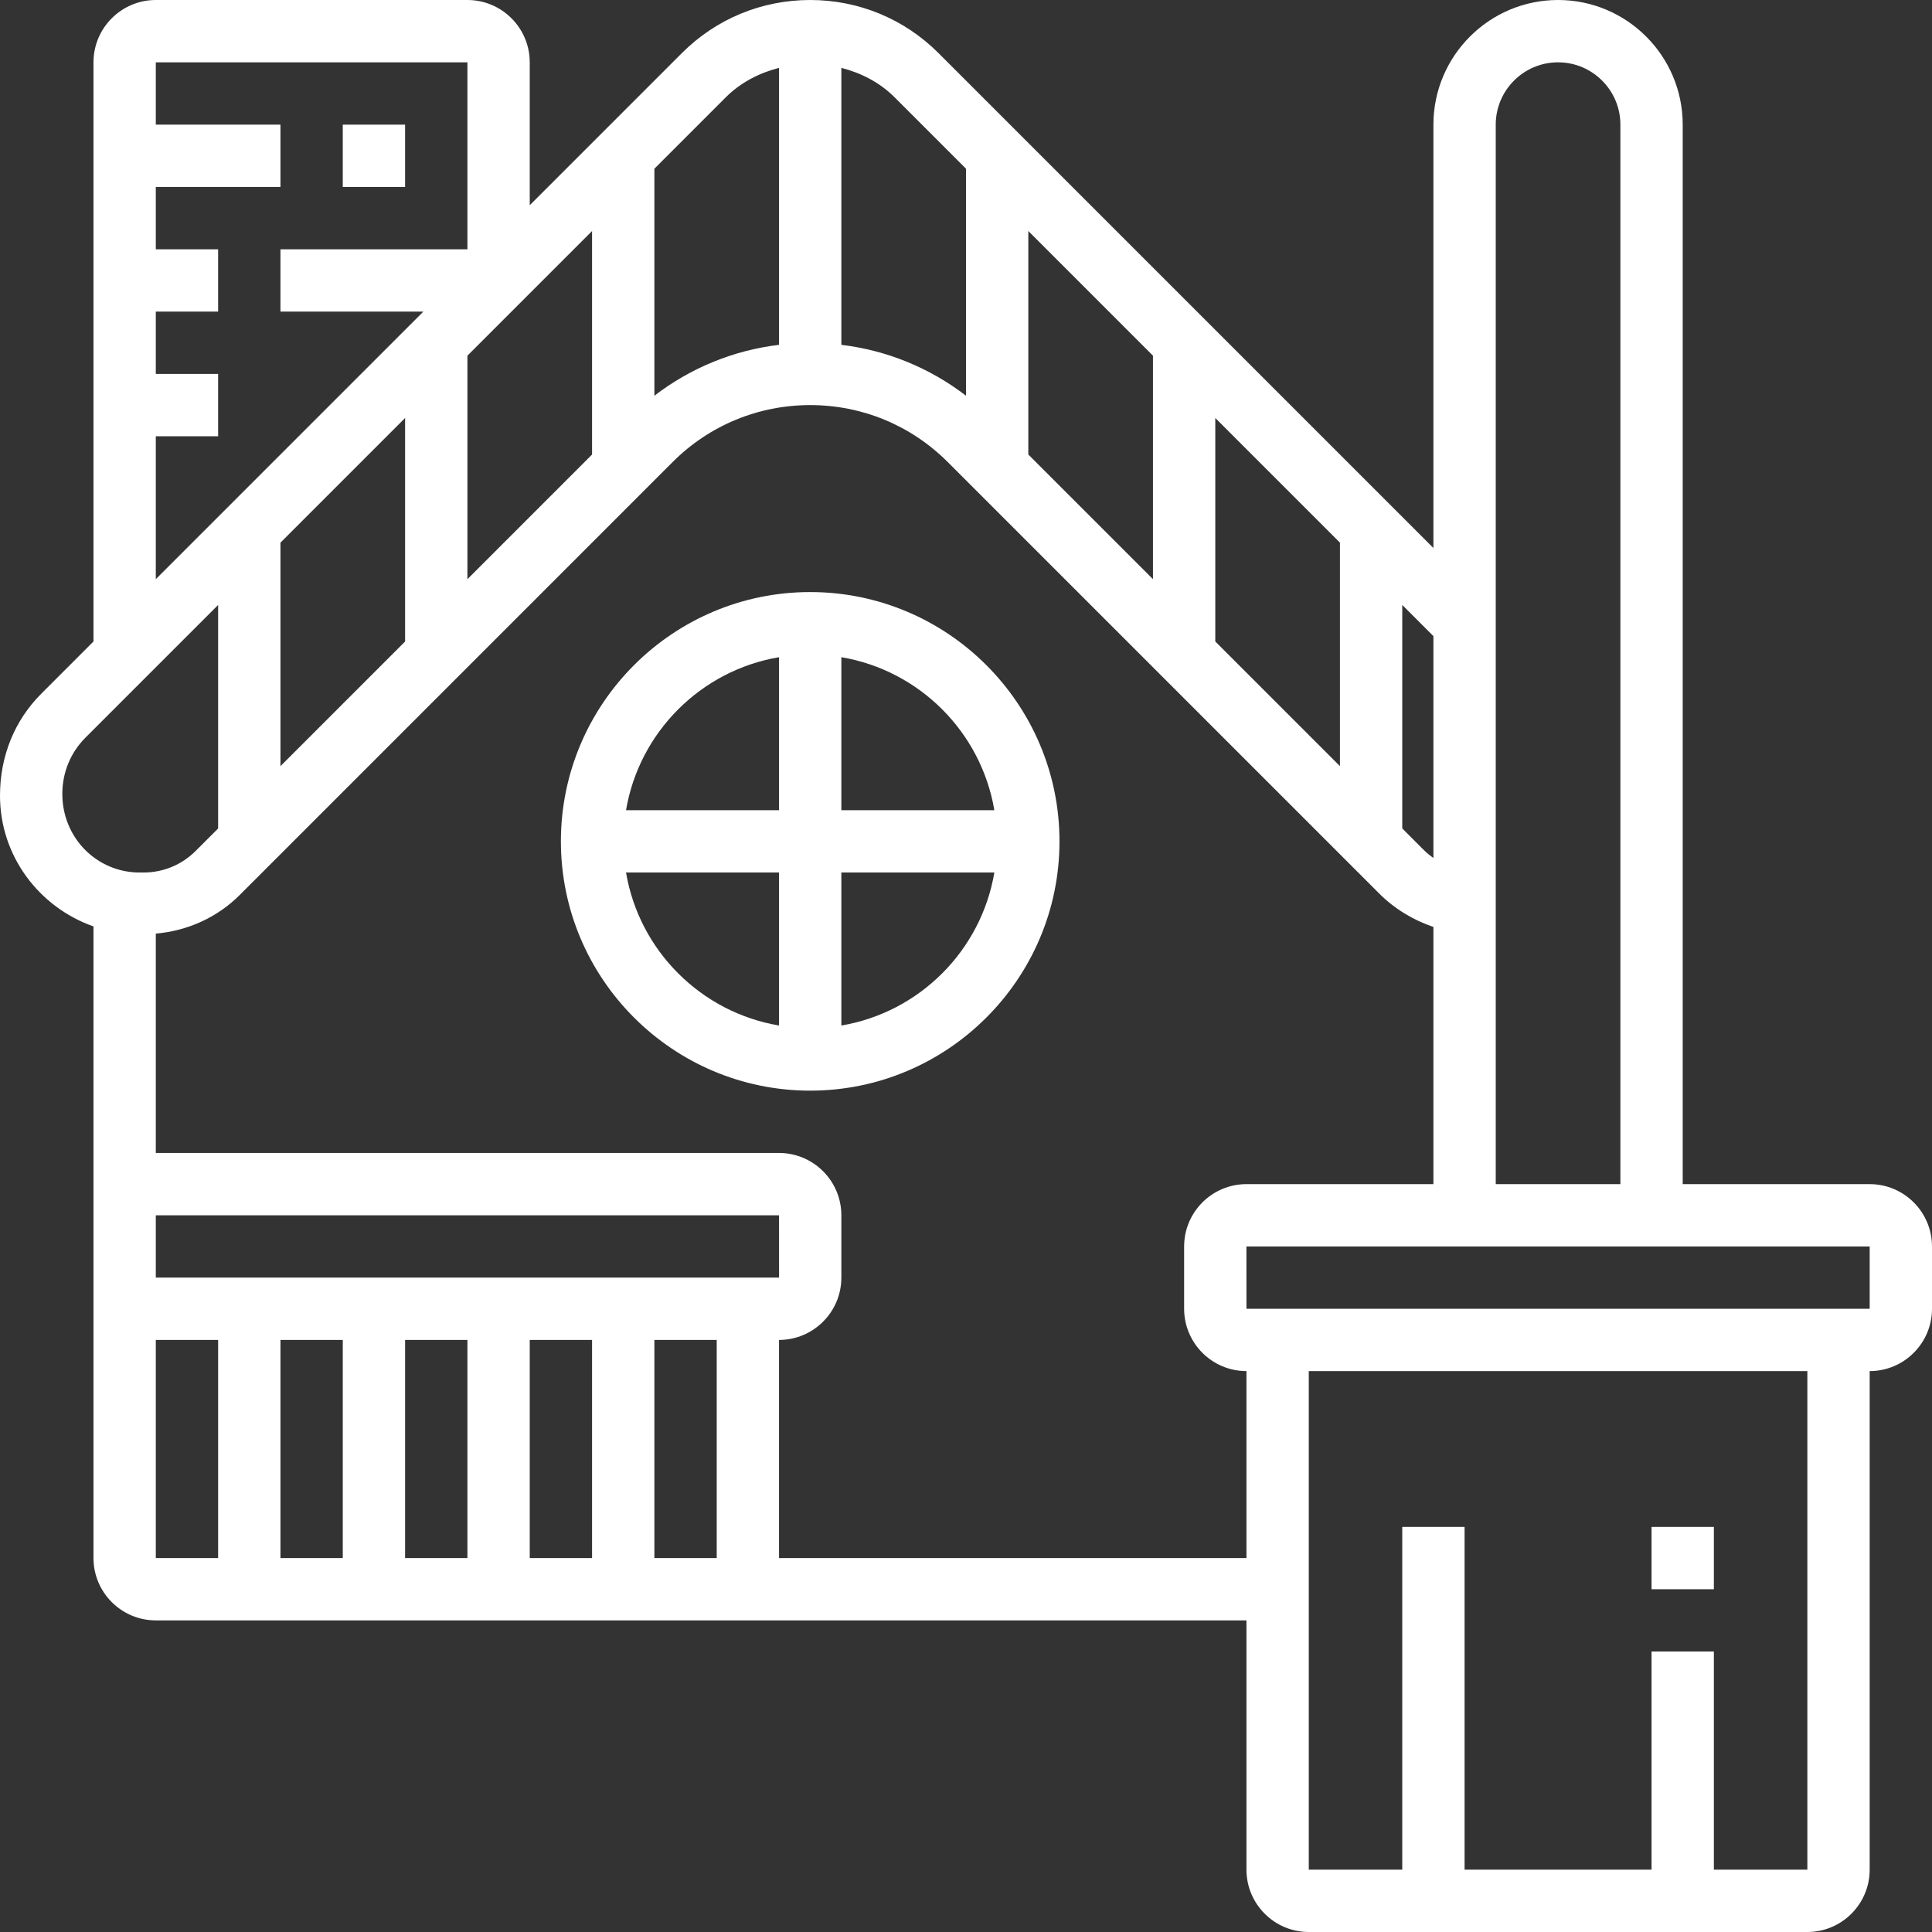
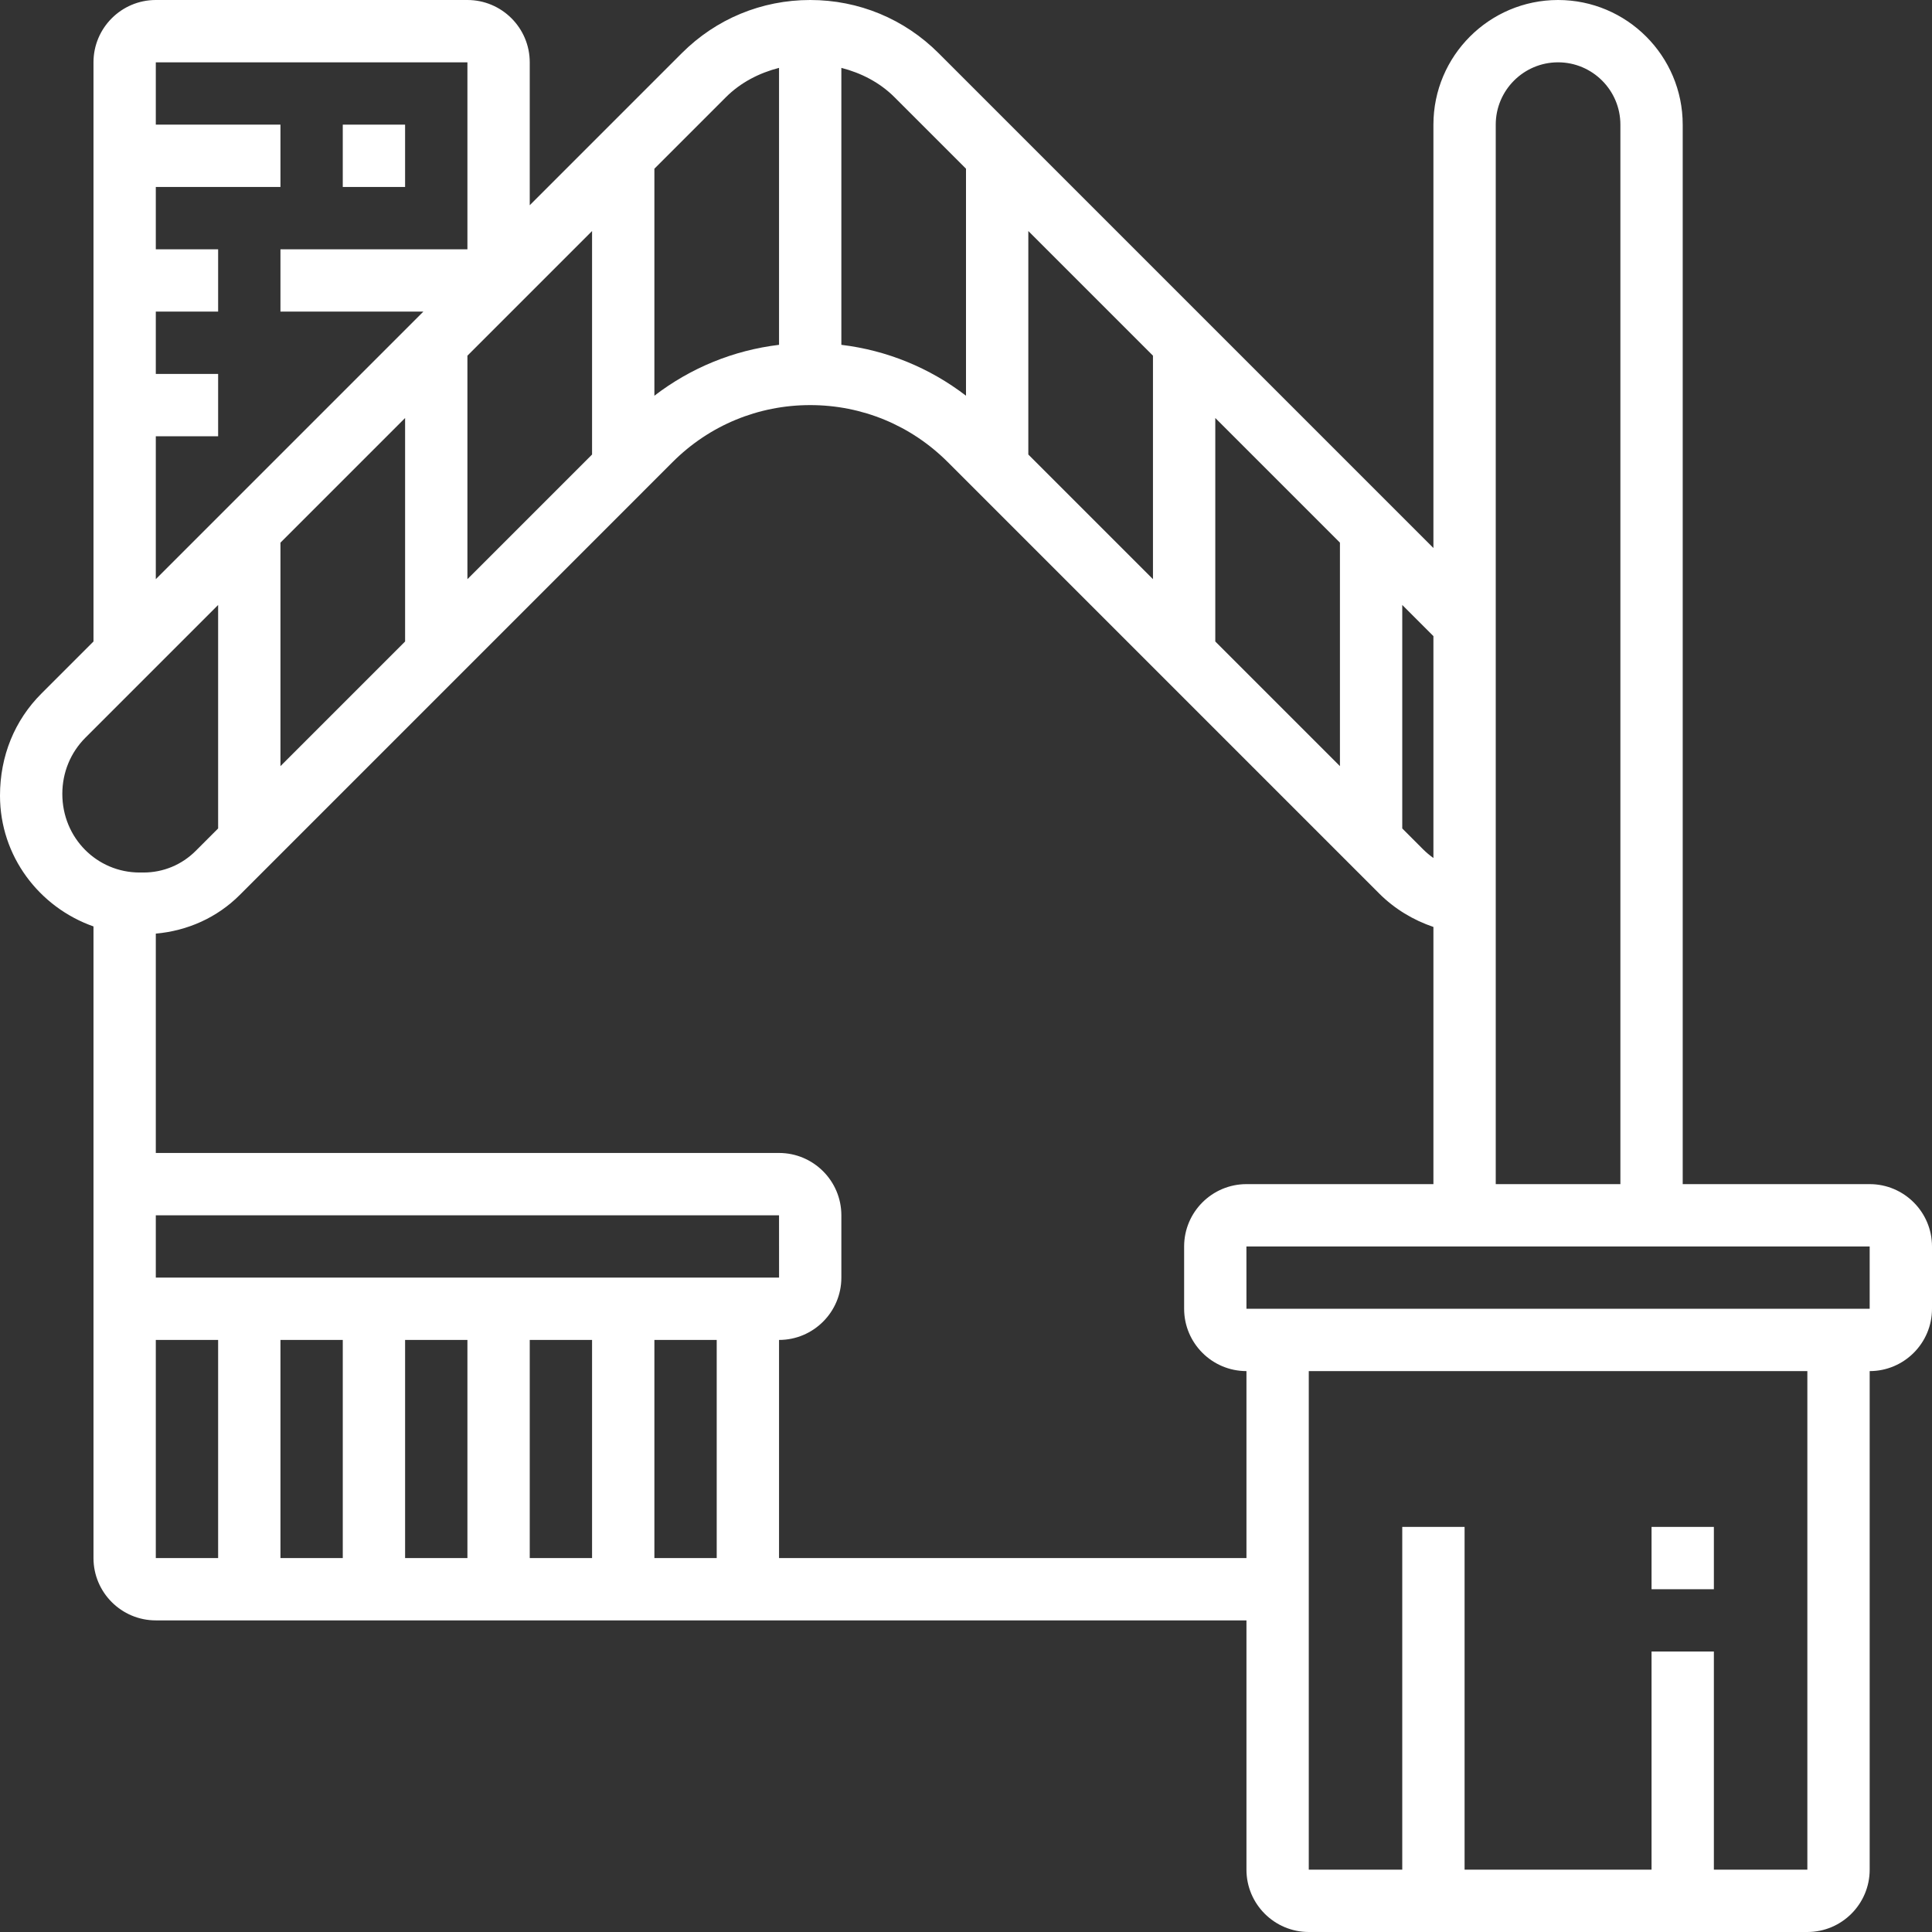
<svg xmlns="http://www.w3.org/2000/svg" width="512" height="512" viewBox="0 0 512 512" fill="none">
  <rect x="0" y="0" width="512" height="512" fill="#333333" stroke="none" />
  <path d="M495.484 313.806H445.935V33.032C445.935 14.815 431.121 0 412.903 0C394.686 0 379.871 14.815 379.871 33.032V145.226L248.741 14.097C239.657 5.004 227.567 0 214.71 0C201.852 0 189.762 5.004 180.678 14.097L140.387 54.388V16.516C140.387 7.407 132.98 0 123.871 0H41.29C32.182 0 24.774 7.407 24.774 16.516V170.001L10.975 183.8C3.898 190.877 0 200.316 0 210.853C0 226.899 10.397 240.45 24.774 245.512V305.548V355.097V412.903C24.774 422.012 32.182 429.419 41.29 429.419H330.323V495.484C330.323 504.592 337.73 512 346.839 512H478.968C488.076 512 495.484 504.592 495.484 495.484V363.355C504.592 363.355 512 355.947 512 346.839V330.323C512 321.214 504.592 313.806 495.484 313.806ZM396.387 33.032C396.387 23.924 403.795 16.516 412.903 16.516C422.012 16.516 429.419 23.924 429.419 33.032V313.806H396.387V33.032ZM371.613 160.322L379.871 168.58V227.378C378.913 226.7 378.005 225.941 377.154 225.098L371.613 219.549V160.322ZM322.065 110.774L355.097 143.806V203.033L322.065 170.001V110.774ZM272.516 61.225L305.548 94.257V153.484L272.516 120.452V61.225ZM222.968 17.986C228.195 19.332 233.133 21.834 237.064 25.773L256 44.709V104.869C246.363 97.478 235.041 92.837 222.968 91.384V17.986ZM173.419 44.709L192.355 25.773C196.294 21.834 201.224 19.332 206.452 17.986V91.384C194.378 92.837 183.057 97.47 173.419 104.869V44.709ZM156.903 61.225V120.452L123.871 153.484V94.257L156.903 61.225ZM41.29 115.613H57.806V99.097H41.29V82.581H57.806V66.064H41.29V49.548H74.323V33.032H41.29V16.516H123.871V66.064H74.323V82.581H112.194L41.29 153.484V115.613ZM107.355 110.774V170.001L74.323 203.033V143.806L107.355 110.774ZM38.028 231.226H37.004C25.707 231.226 16.516 222.084 16.516 210.391C16.516 204.726 18.696 199.432 22.652 195.477L57.806 160.322V219.549L51.861 225.495C48.169 229.186 43.256 231.226 38.028 231.226ZM41.29 322.065H206.452L206.46 338.581H41.29V322.065ZM57.806 412.903H41.29V355.097H57.806V412.903ZM90.839 412.903H74.323V355.097H90.839V412.903ZM123.871 412.903H107.355V355.097H123.871V412.903ZM156.903 412.903H140.387V355.097H156.903V412.903ZM189.935 412.903H173.419V355.097H189.935V412.903ZM330.323 412.903H206.452V355.097C215.56 355.097 222.968 347.689 222.968 338.581V322.065C222.968 312.956 215.56 305.548 206.452 305.548H41.29V247.42C49.681 246.668 57.501 243.208 63.538 237.172L178.259 122.442C187.995 112.714 200.943 107.355 214.71 107.355C228.476 107.355 241.424 112.714 251.161 122.451L365.477 236.767C369.573 240.863 374.487 243.819 379.871 245.653V313.806H330.323C321.214 313.806 313.806 321.214 313.806 330.323V346.839C313.806 355.947 321.214 363.355 330.323 363.355V412.903ZM478.968 495.484H454.194V437.677H437.677V495.484H388.129V404.645H371.613V495.484H346.839V363.355H478.968V495.484ZM495.484 346.839H330.323L330.314 330.323H330.323H379.871H445.935H495.484V346.839Z" fill="white" />
  <path d="M454.194 404.645H437.678V421.161H454.194V404.645Z" fill="white" />
-   <path d="M214.709 156.903C178.283 156.903 148.645 186.542 148.645 222.968C148.645 259.394 178.283 289.032 214.709 289.032C251.135 289.032 280.774 259.394 280.774 222.968C280.774 186.542 251.135 156.903 214.709 156.903ZM206.451 271.773C185.748 268.272 169.405 251.929 165.904 231.226H206.451V271.773ZM206.451 214.71H165.904C169.405 194.007 185.748 177.664 206.451 174.163V214.71ZM222.967 271.773V231.226H263.514C260.013 251.929 243.67 268.272 222.967 271.773ZM222.967 214.71V174.163C243.67 177.664 260.013 194.007 263.514 214.71H222.967Z" fill="white" />
  <path d="M107.354 33.032H90.838V49.548H107.354V33.032Z" fill="white" />
</svg>